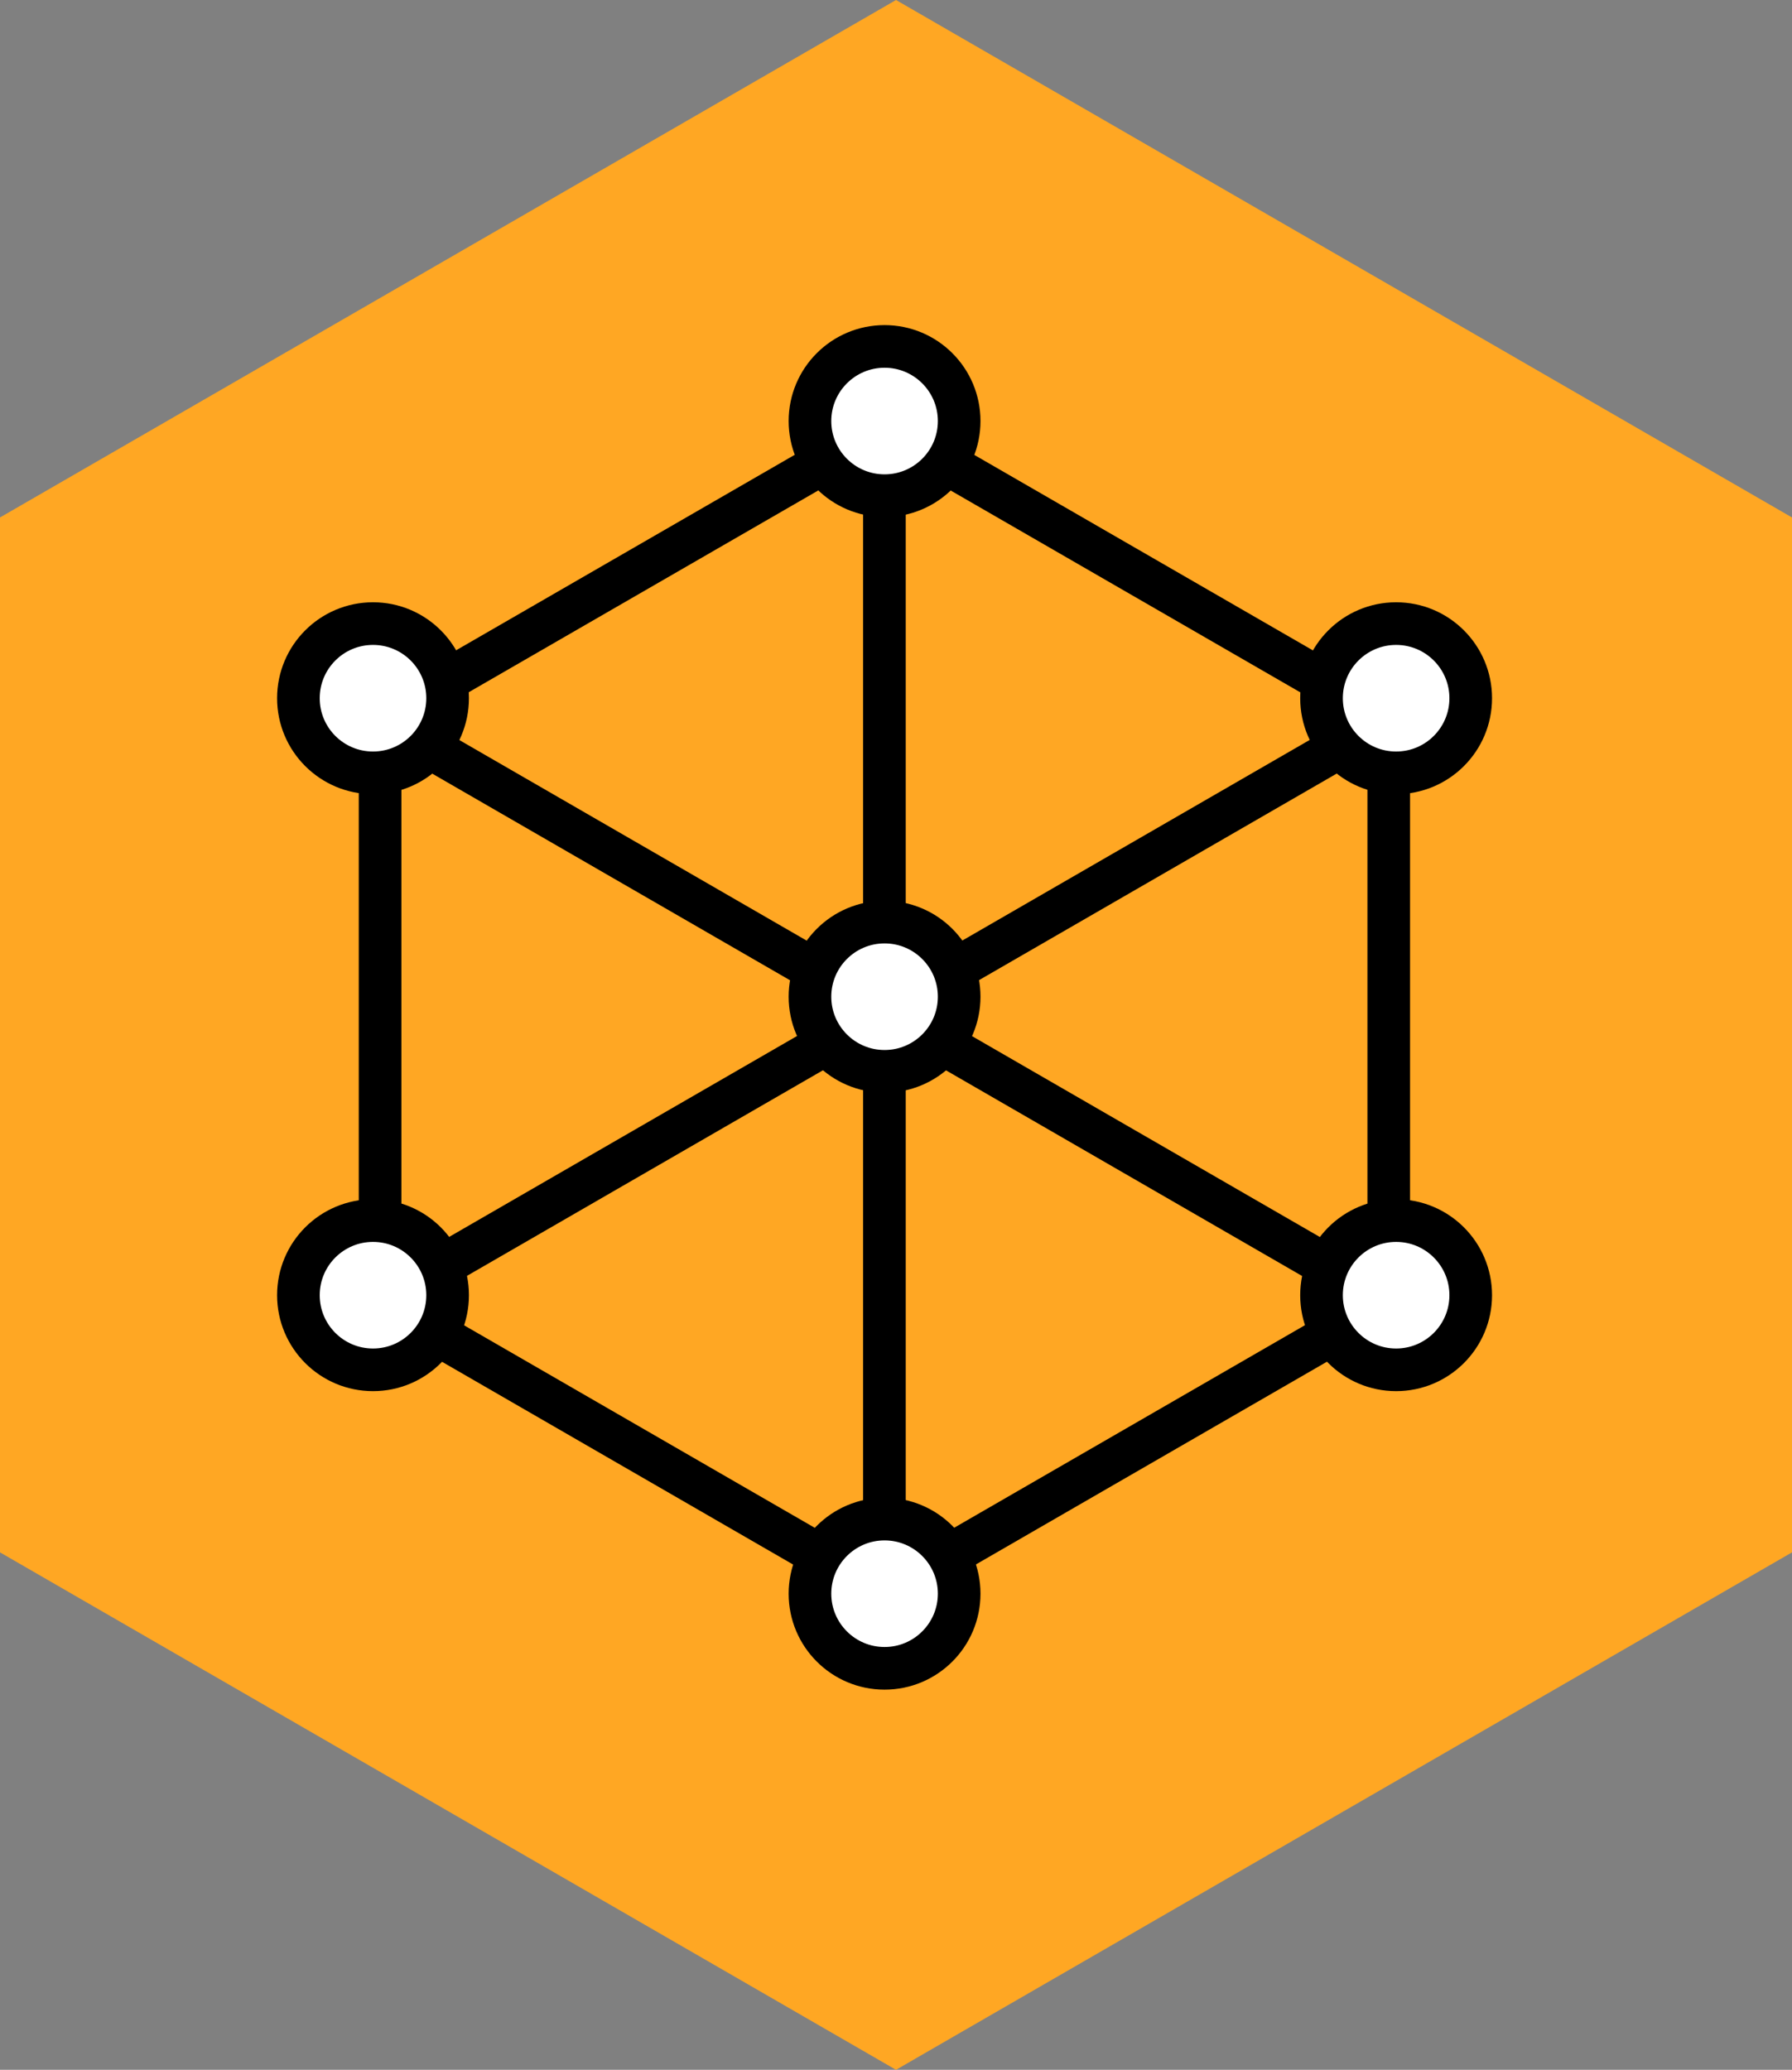
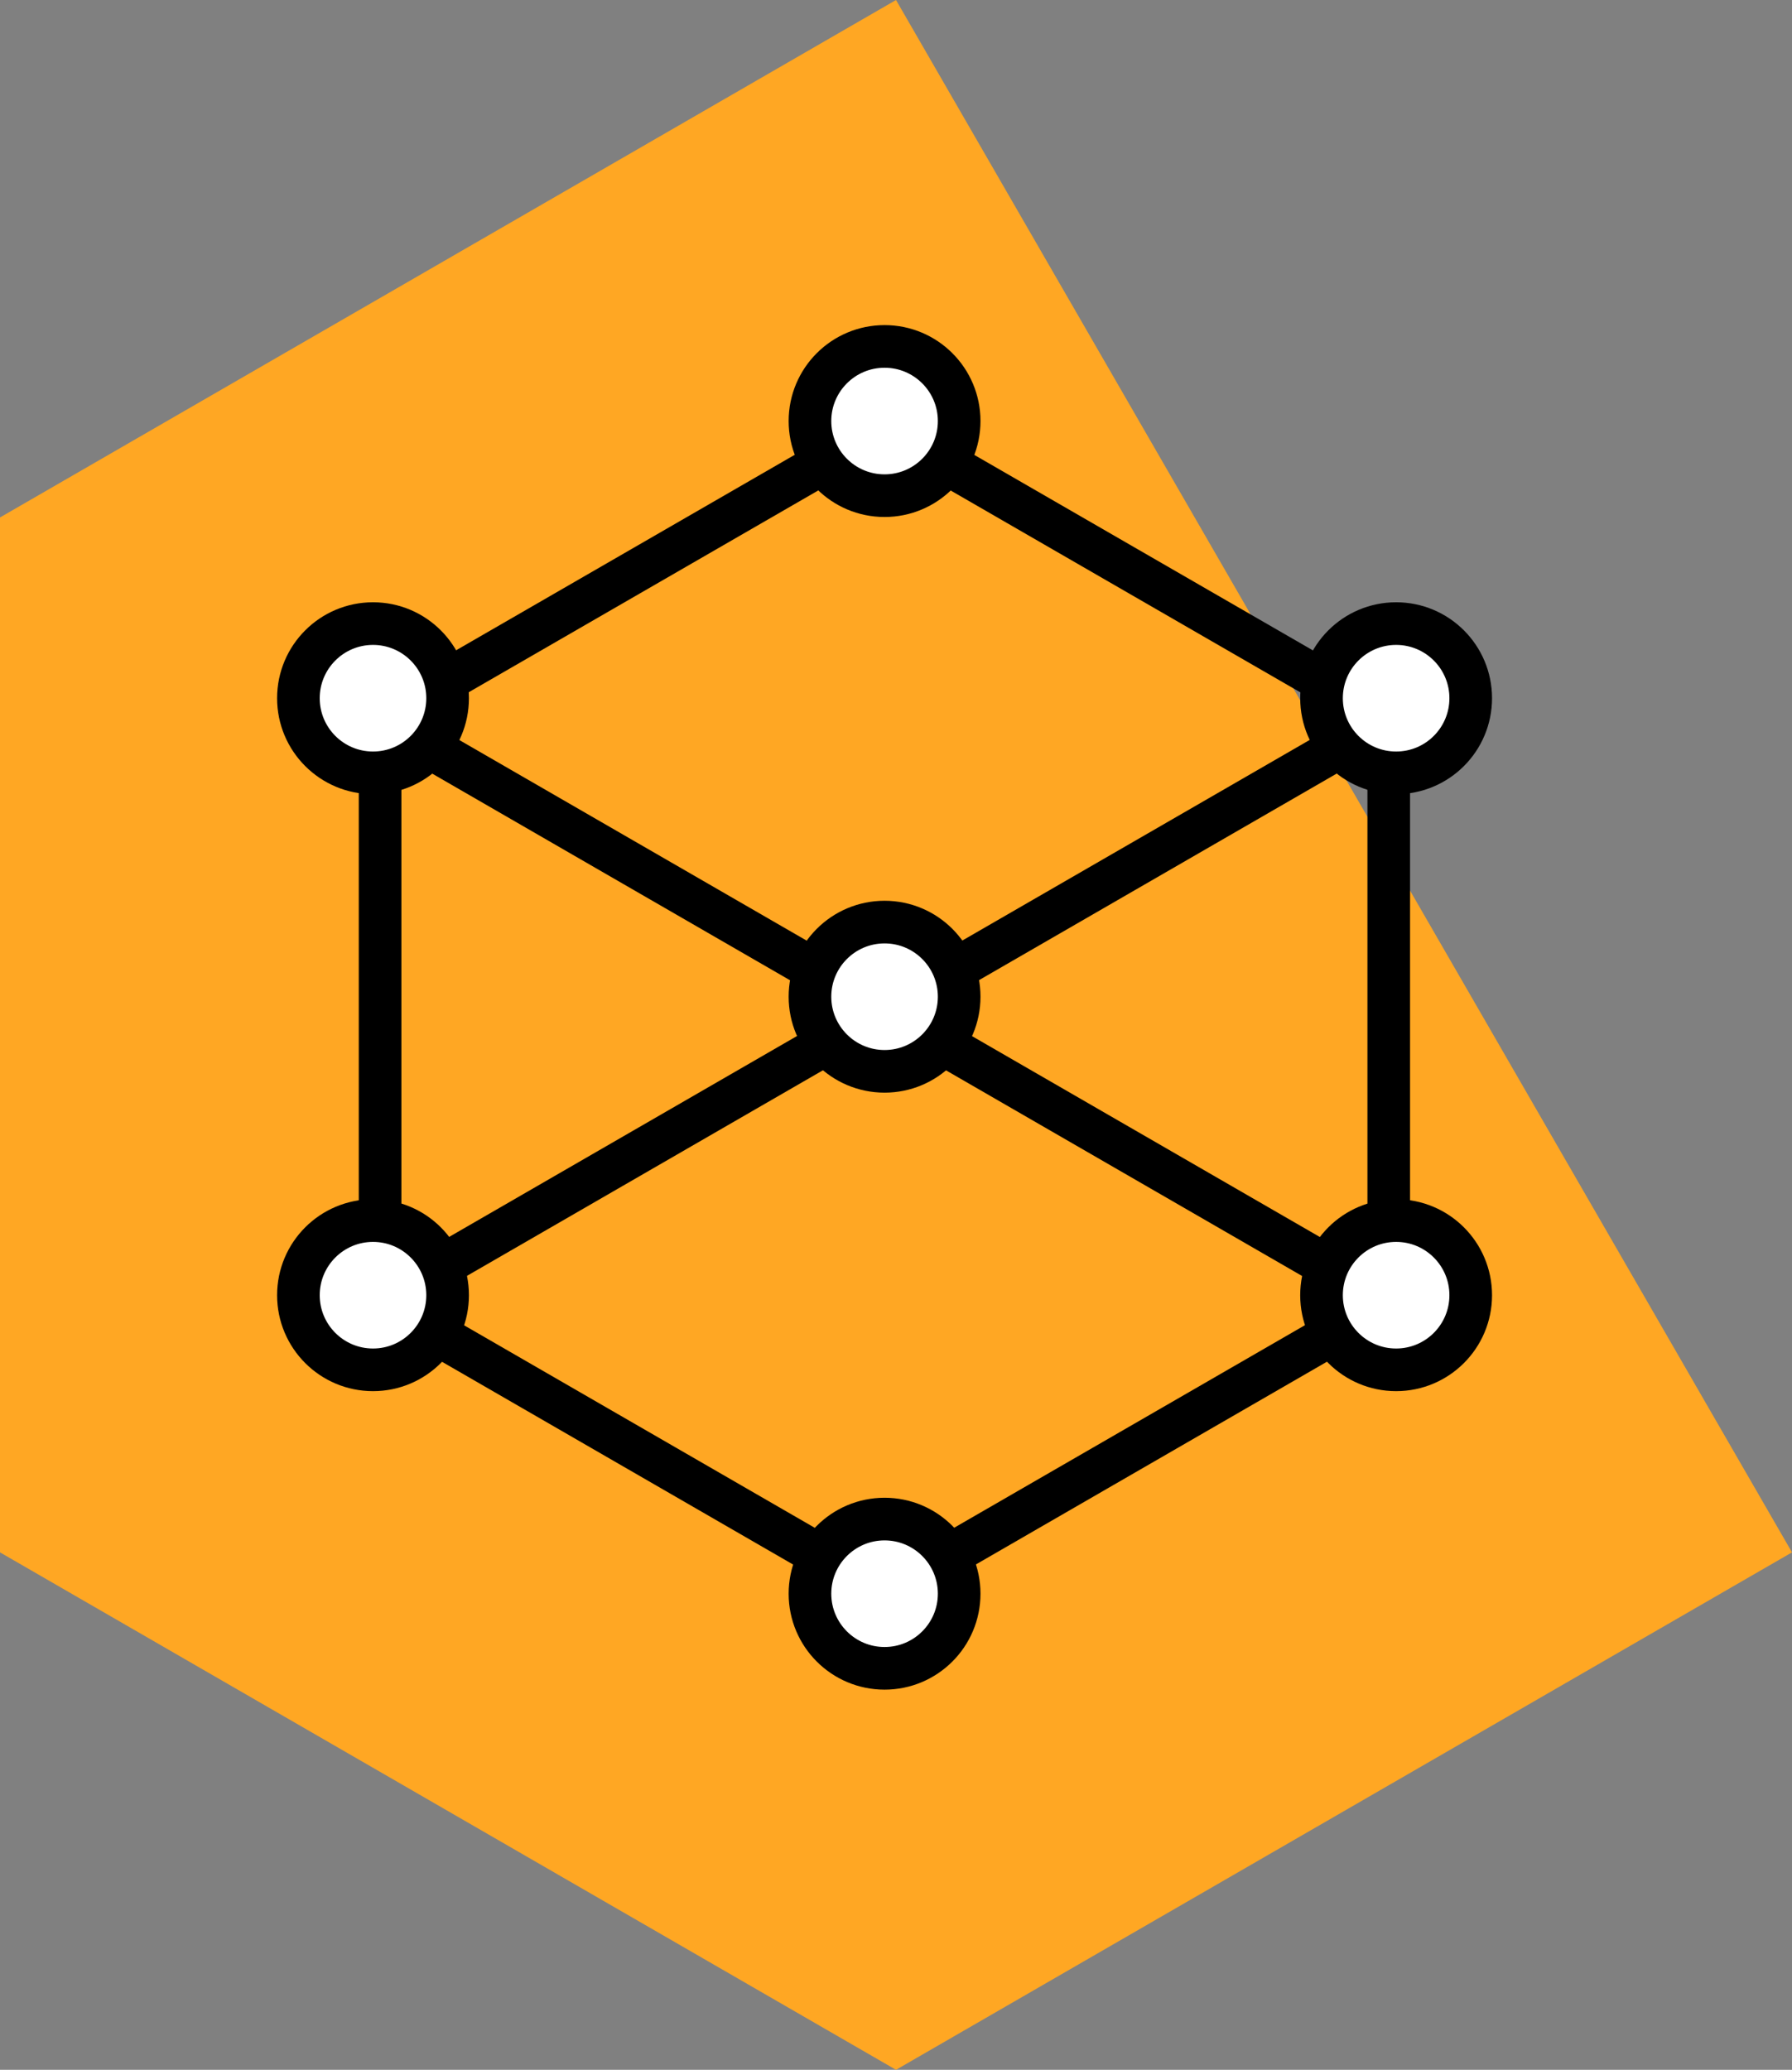
<svg xmlns="http://www.w3.org/2000/svg" width="84.073" height="97.079" viewBox="0 0 84.073 97.079">
  <rect x="0" y="0" width="84.073" height="97.079" fill="#808080" stroke="none" />
  <g id="icon" transform="translate(-426.732 -6425.443)">
-     <path id="패스_63" data-name="패스 63" d="M133.71,110.889V62.35L91.674,38.08,49.637,62.35v48.539l42.037,24.27Z" transform="translate(377.095 6387.363)" fill="#ffa723" />
+     <path id="패스_63" data-name="패스 63" d="M133.71,110.889L91.674,38.08,49.637,62.35v48.539l42.037,24.27Z" transform="translate(377.095 6387.363)" fill="#ffa723" />
    <g id="그룹_643" data-name="그룹 643" transform="translate(389.911 6412.093)">
      <path id="패스_1380" data-name="패스 1380" d="M112.293,84.726V57.4L88.632,43.744,64.971,57.4V84.726L88.632,98.386Z" transform="translate(-10.318 -10.337)" fill="none" stroke="#000" stroke-linecap="round" stroke-linejoin="round" stroke-width="2" />
-       <line id="선_44" data-name="선 44" y2="54.643" transform="translate(78.314 33.407)" fill="none" stroke="#000" stroke-linecap="round" stroke-linejoin="round" stroke-width="2" />
      <line id="선_45" data-name="선 45" y1="27.321" x2="47.322" transform="translate(54.653 47.068)" fill="none" stroke="#000" stroke-linecap="round" stroke-linejoin="round" stroke-width="2" />
      <line id="선_46" data-name="선 46" x2="47.322" y2="27.321" transform="translate(54.653 47.068)" fill="none" stroke="#000" stroke-linecap="round" stroke-linejoin="round" stroke-width="2" />
      <circle id="타원_147" data-name="타원 147" cx="3.5" cy="3.5" r="3.5" transform="translate(74.821 29.598)" fill="#fff" stroke="#000" stroke-linecap="round" stroke-linejoin="round" stroke-width="2" />
      <circle id="타원_148" data-name="타원 148" cx="3.5" cy="3.5" r="3.5" transform="translate(74.821 84.598)" fill="#fff" stroke="#000" stroke-linecap="round" stroke-linejoin="round" stroke-width="2" />
      <circle id="타원_149" data-name="타원 149" cx="3.5" cy="3.5" r="3.5" transform="translate(74.821 56.598)" fill="#fff" stroke="#000" stroke-linecap="round" stroke-linejoin="round" stroke-width="2" />
      <circle id="타원_150" data-name="타원 150" cx="3.5" cy="3.5" r="3.5" transform="translate(98.821 42.598)" fill="#fff" stroke="#000" stroke-linecap="round" stroke-linejoin="round" stroke-width="2" />
      <circle id="타원_151" data-name="타원 151" cx="3.5" cy="3.5" r="3.5" transform="translate(98.821 70.598)" fill="#fff" stroke="#000" stroke-linecap="round" stroke-linejoin="round" stroke-width="2" />
      <circle id="타원_152" data-name="타원 152" cx="3.5" cy="3.5" r="3.5" transform="translate(50.821 70.598)" fill="#fff" stroke="#000" stroke-linecap="round" stroke-linejoin="round" stroke-width="2" />
      <circle id="타원_153" data-name="타원 153" cx="3.5" cy="3.5" r="3.5" transform="translate(50.821 42.598)" fill="#fff" stroke="#000" stroke-linecap="round" stroke-linejoin="round" stroke-width="2" />
    </g>
  </g>
</svg>